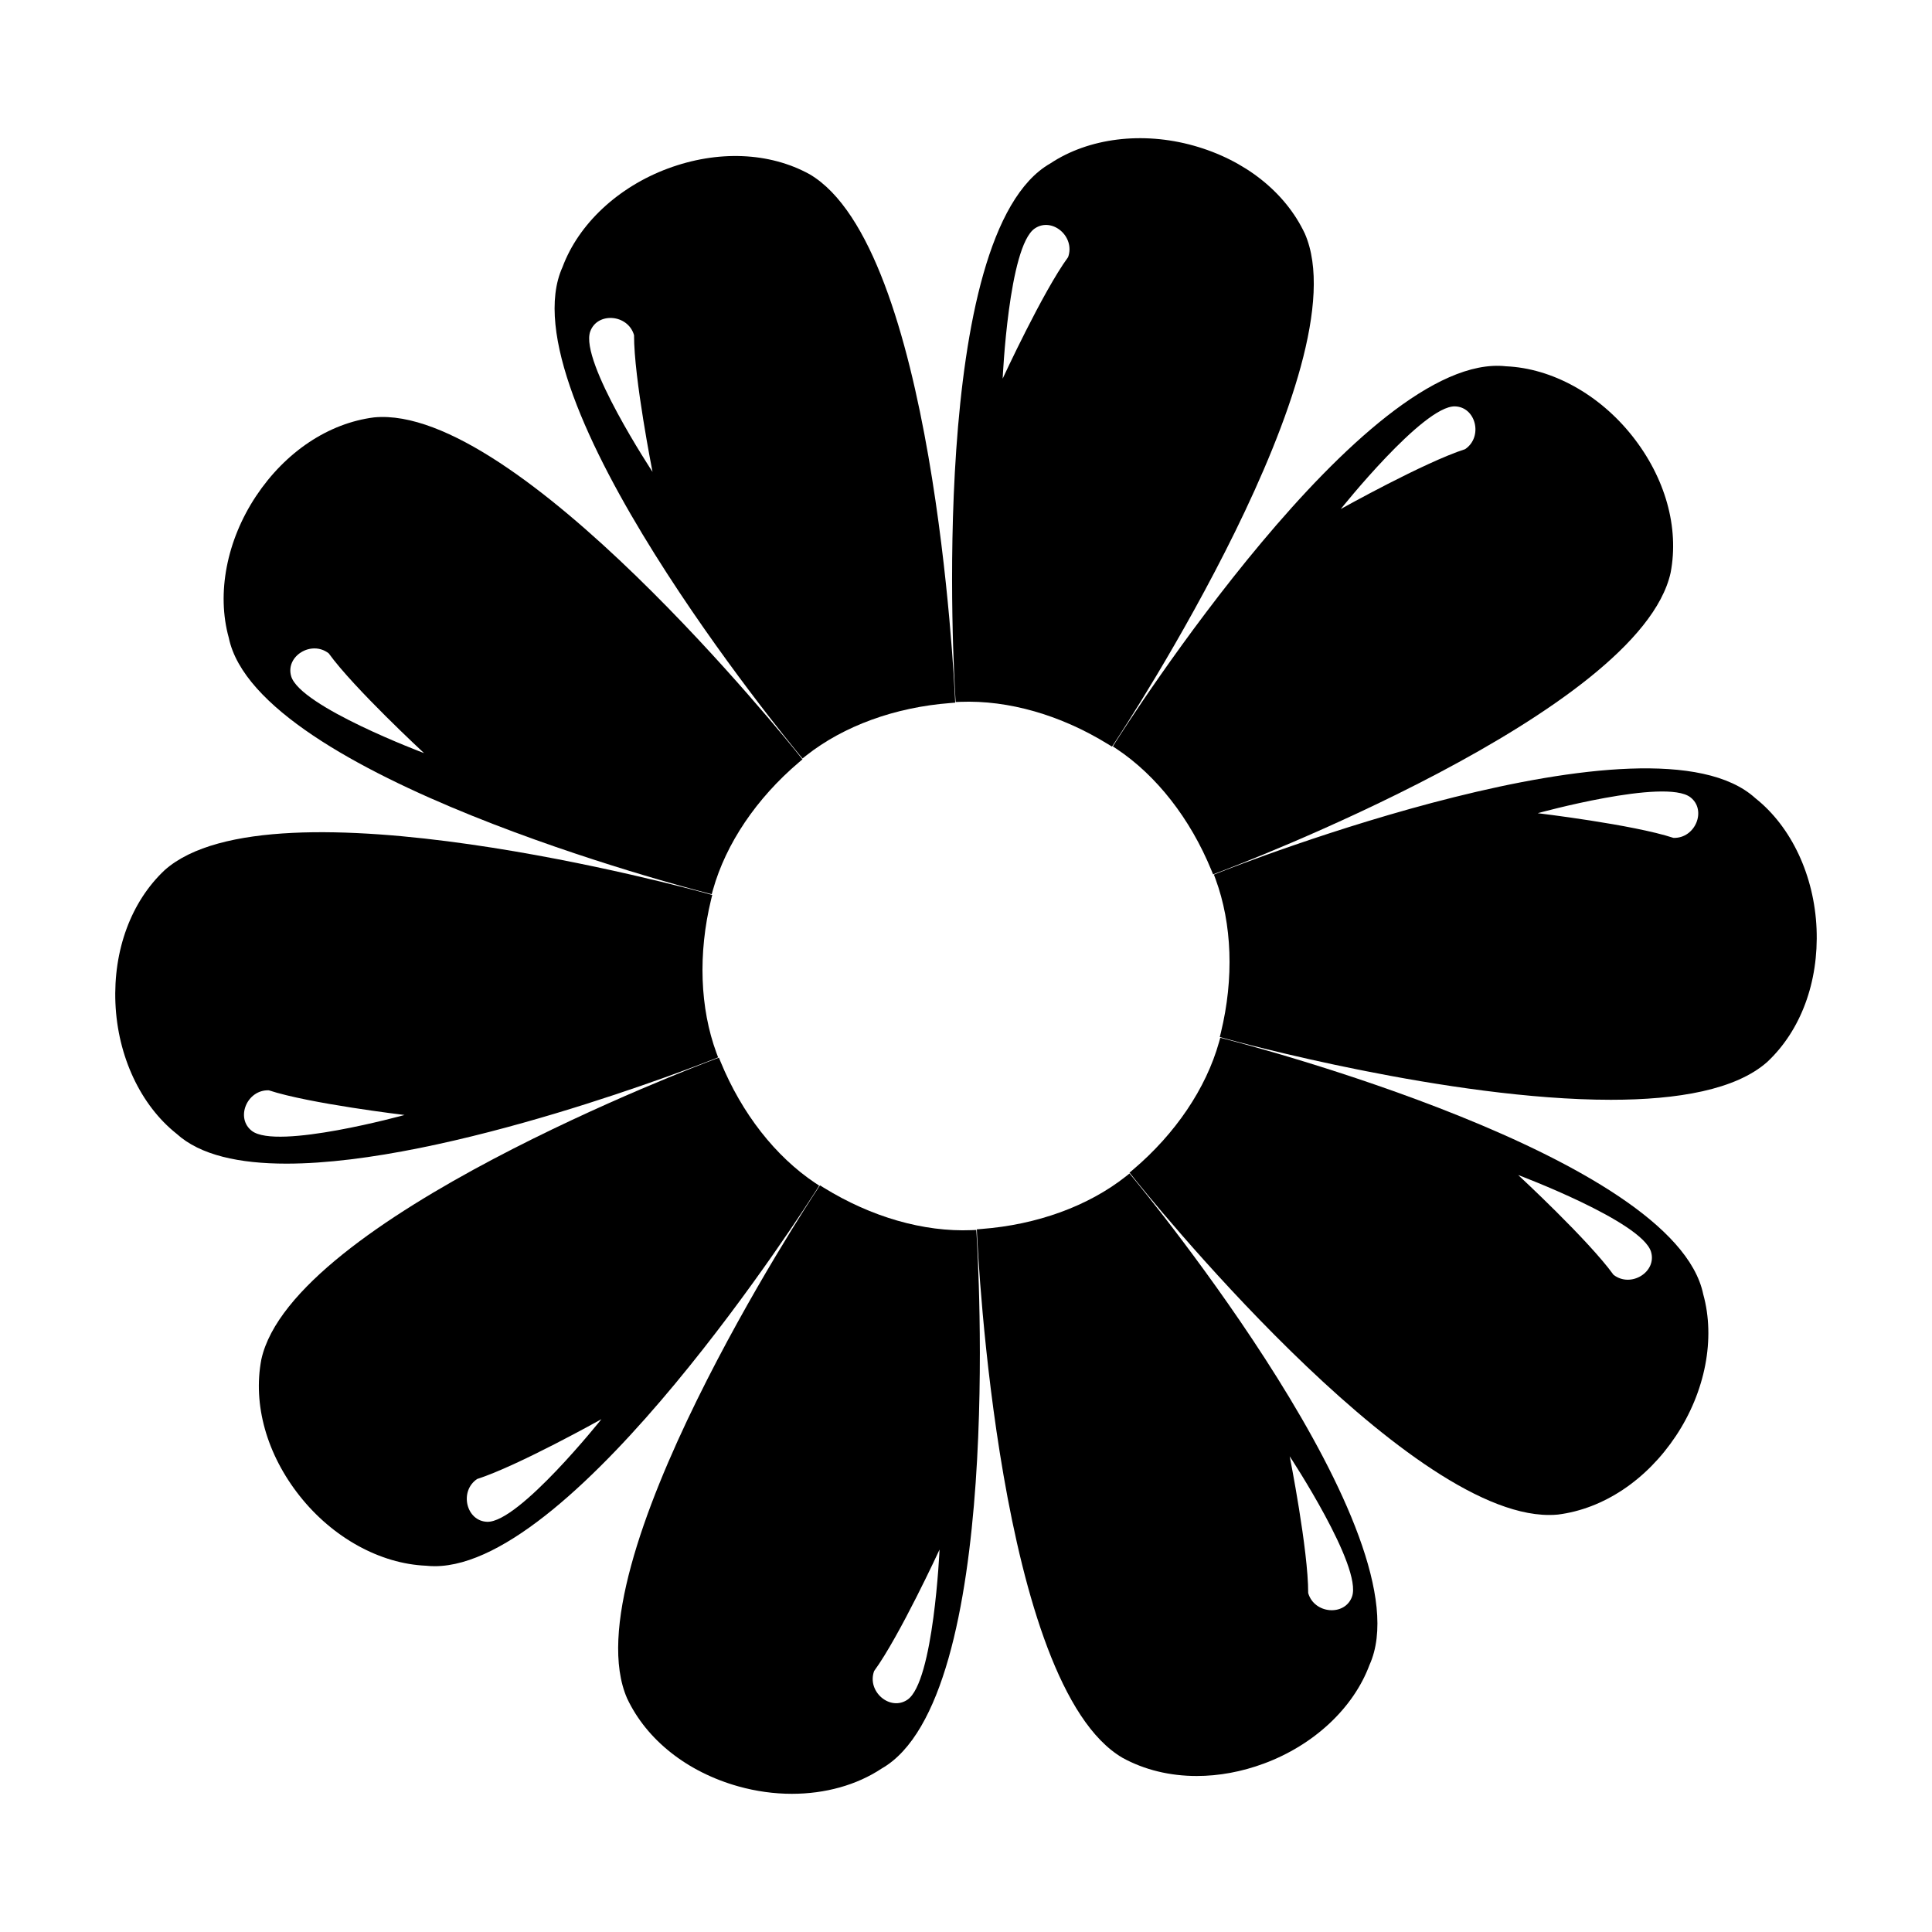
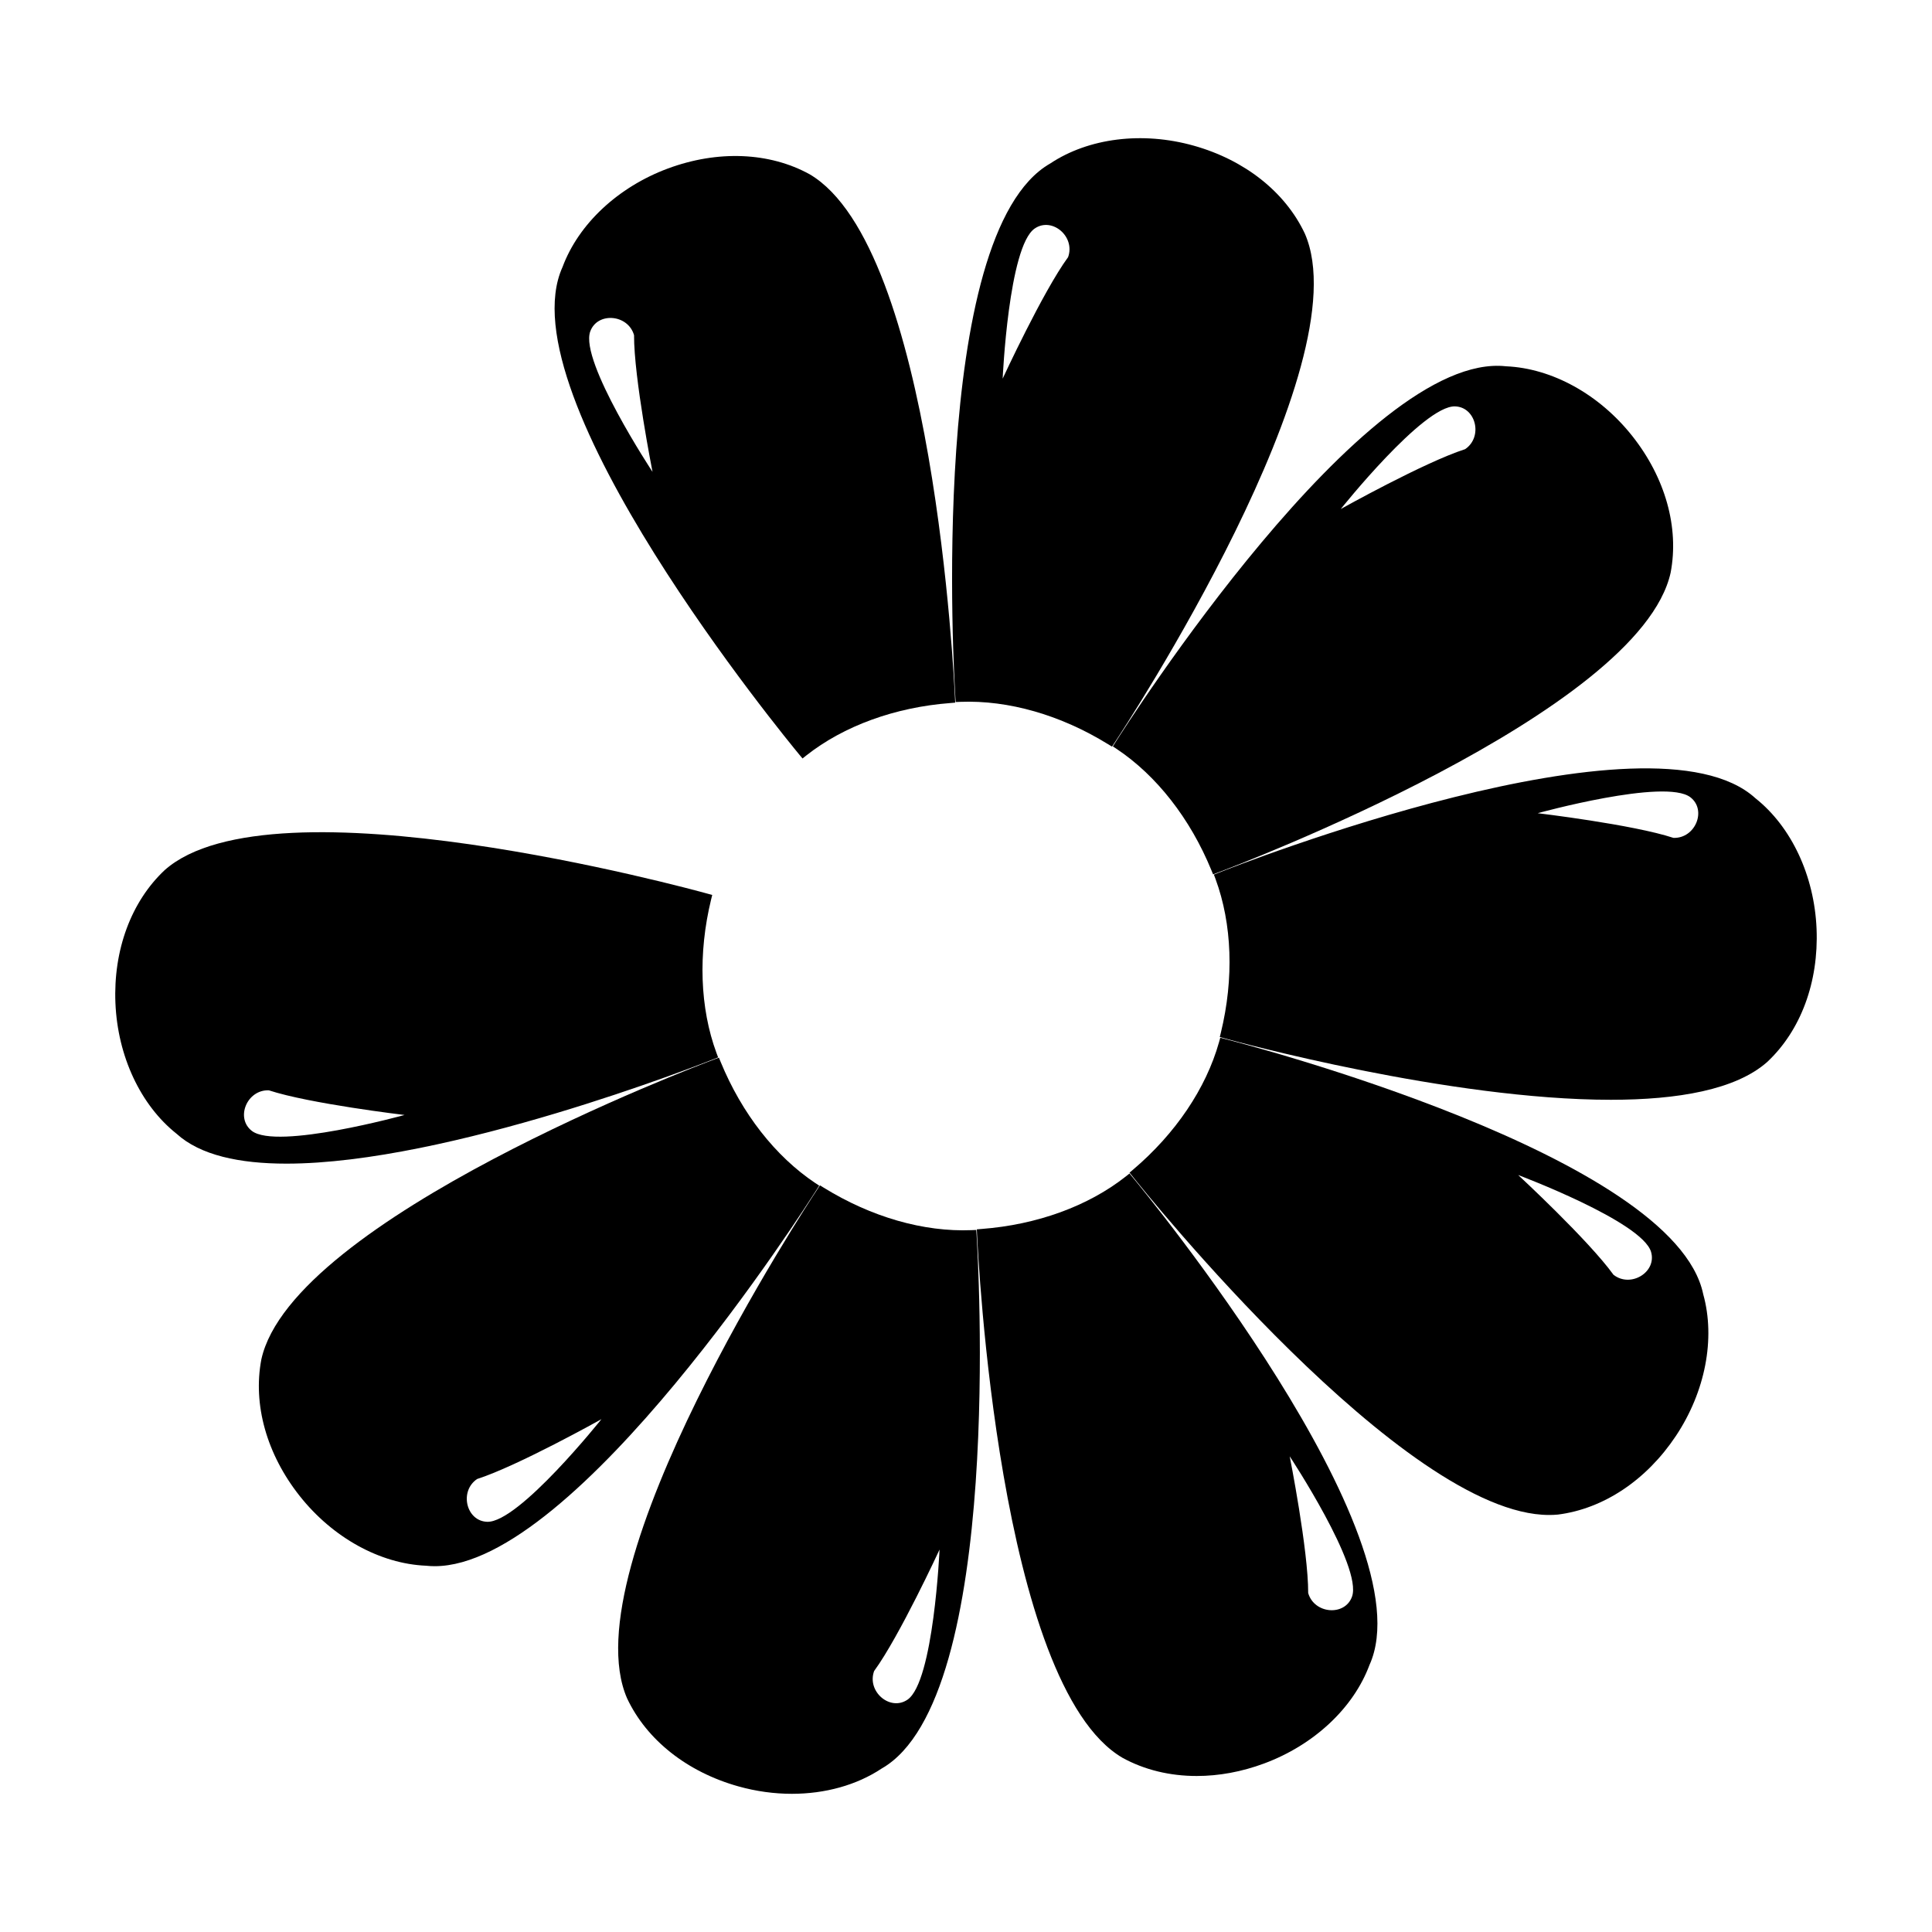
<svg xmlns="http://www.w3.org/2000/svg" fill="#000000" width="800px" height="800px" version="1.1" viewBox="144 144 512 512">
  <g>
    <path d="m339.69 617.41c4.715 1.32 9.508 1.969 14.176 1.969 8.781 0 17.141-2.289 23.766-6.688 32.617-18.559 25.488-136.5 25.172-141.51l-0.082-1.23-1.23 0.051c-12.73 0.523-26.605-3.481-39.156-11.23l-1.043-0.641-0.672 1.02c-2.691 4.07-65.66 100.05-50.43 134.94 5.191 11.027 15.938 19.523 29.5 23.32zm35.965-30.574c6.695-9.145 17.336-32.188 17.336-32.188s-1.562 35.039-8.496 39.785c-4.598 3.144-10.828-2.148-8.84-7.598z" />
    <path d="m358.56 190.18c-10.672-5.871-24.363-6.422-37.562-1.523-13.227 4.914-23.676 14.699-27.926 26.121-15.477 34.188 59.609 125.41 62.816 129.28l0.785 0.945 0.961-0.762c9.969-7.875 23.566-12.82 38.281-13.934l1.219-0.098-0.055-1.219c-0.223-4.867-5.695-119.54-38.52-138.81zm-58.148 41.684c1.867-5.246 10.016-4.625 11.617 0.953-0.039 11.336 4.898 36.234 4.898 36.234s-19.332-29.27-16.516-37.188z" />
-     <path d="m243.15 254.61c-12.082 1.523-23.488 9.125-31.285 20.848-7.809 11.742-10.508 25.809-7.238 37.543 7.57 36.758 121.94 66.422 126.8 67.668l1.188 0.309 0.332-1.184c3.441-12.238 11.531-24.227 22.777-33.773l0.934-0.789-0.762-0.953c-3.035-3.816-74.848-93.266-112.75-89.668zm-21.988 68.602c-1.57-5.34 5.387-9.629 9.957-6.062 6.629 9.195 25.258 26.434 25.258 26.434-0.004 0-32.84-12.312-35.215-20.371z" />
    <path d="m174.59 409.83c0.586 14.09 6.664 27.059 16.211 34.633 6.246 5.691 16.66 7.914 29.105 7.914 42.812 0 109.64-26.27 113.26-27.703l1.145-0.453-0.43-1.152c-4.402-11.926-4.914-26.379-1.426-40.711l0.293-1.184-1.18-0.324c-4.699-1.305-115.45-31.527-143.92-6.266-8.883 8.328-13.641 21.176-13.059 35.246zm40.648 23.113c10.766 3.543 35.973 6.539 35.973 6.539s-33.805 9.34-40.465 4.219c-4.418-3.402-1.309-10.957 4.492-10.758z" />
    <path d="m360.06 457.52c-10.57-7.055-19.477-18.453-25.078-32.102l-0.465-1.129-1.145 0.43c-4.566 1.715-111.93 42.355-120.11 79.527-2.289 11.965 1.414 25.156 10.156 36.195 8.75 11.059 21.301 17.973 33.473 18.488 0.762 0.086 1.535 0.125 2.316 0.125 37.555 0 98.59-95.66 101.23-99.816l0.656-1.039zm-86.934 89.773c-5.566-0.156-7.492-8.098-2.684-11.34 10.793-3.465 32.945-15.855 32.945-15.855-0.004 0-21.863 27.43-30.262 27.195z" />
    <path d="m441.44 609.82c5.856 3.219 12.605 4.836 19.695 4.836 5.84 0 11.906-1.098 17.871-3.316 13.227-4.914 23.676-14.699 27.926-26.121 15.477-34.188-59.609-125.41-62.816-129.28l-0.785-0.945-0.961 0.762c-9.969 7.875-23.566 12.82-38.281 13.934l-1.219 0.098 0.055 1.219c0.219 4.867 5.691 119.54 38.516 138.81zm60.859-42.699c-1.867 5.246-10.016 4.625-11.617-0.953 0.039-11.332-4.898-36.23-4.898-36.23 0 0.004 19.336 29.27 16.516 37.184z" />
    <path d="m556.85 545.38c12.082-1.523 23.488-9.125 31.285-20.848 7.809-11.742 10.508-25.809 7.238-37.543-7.57-36.758-121.94-66.422-126.8-67.668l-1.188-0.309-0.332 1.184c-3.441 12.238-11.531 24.227-22.777 33.773l-0.934 0.789 0.762 0.953c2.977 3.738 71.988 89.773 110.41 89.773 0.789 0.004 1.574-0.031 2.34-0.105zm24.699-69.613c1.57 5.34-5.387 9.629-9.957 6.062-6.629-9.195-25.258-26.434-25.258-26.434 0.004 0 32.84 12.312 35.215 20.371z" />
    <path d="m625.41 390.17c-0.586-14.09-6.664-27.059-16.211-34.633-27.727-25.285-137.69 17.941-142.36 19.789l-1.145 0.453 0.43 1.152c4.402 11.926 4.914 26.379 1.426 40.711l-0.293 1.184 1.18 0.324c3.324 0.922 59.676 16.305 102.46 16.305 17.719 0 33.117-2.641 41.453-10.039 8.883-8.328 13.641-21.172 13.059-35.246zm-37.93-24.125c-10.766-3.543-35.973-6.539-35.973-6.539s33.805-9.34 40.465-4.219c4.41 3.402 1.301 10.957-4.492 10.758z" />
    <path d="m543.11 241.07c-37.418-4.156-100.85 95.445-103.54 99.688l-0.656 1.039 1.023 0.684c10.57 7.055 19.477 18.453 25.078 32.102l0.465 1.129 1.145-0.43c4.566-1.715 111.93-42.355 120.11-79.527 2.289-11.965-1.414-25.156-10.156-36.195-8.75-11.059-21.297-17.969-33.469-18.488zm-10.84 21.965c-10.793 3.465-32.945 15.855-32.945 15.855s21.859-27.426 30.258-27.195c5.57 0.156 7.492 8.098 2.688 11.34z" />
    <path d="m460.3 182.59c-13.582-3.805-27.797-2.019-37.945 4.715-32.617 18.559-25.488 136.5-25.172 141.51l0.082 1.23 1.23-0.051c12.762-0.488 26.609 3.481 39.156 11.23l1.043 0.641 0.672-1.02c2.691-4.07 65.66-100.05 50.43-134.94-5.188-11.023-15.934-19.523-29.496-23.316zm-33.246 29.562c-6.695 9.145-17.336 32.188-17.336 32.188s1.562-35.039 8.496-39.785c4.594-3.148 10.82 2.144 8.84 7.598z" />
  </g>
</svg>